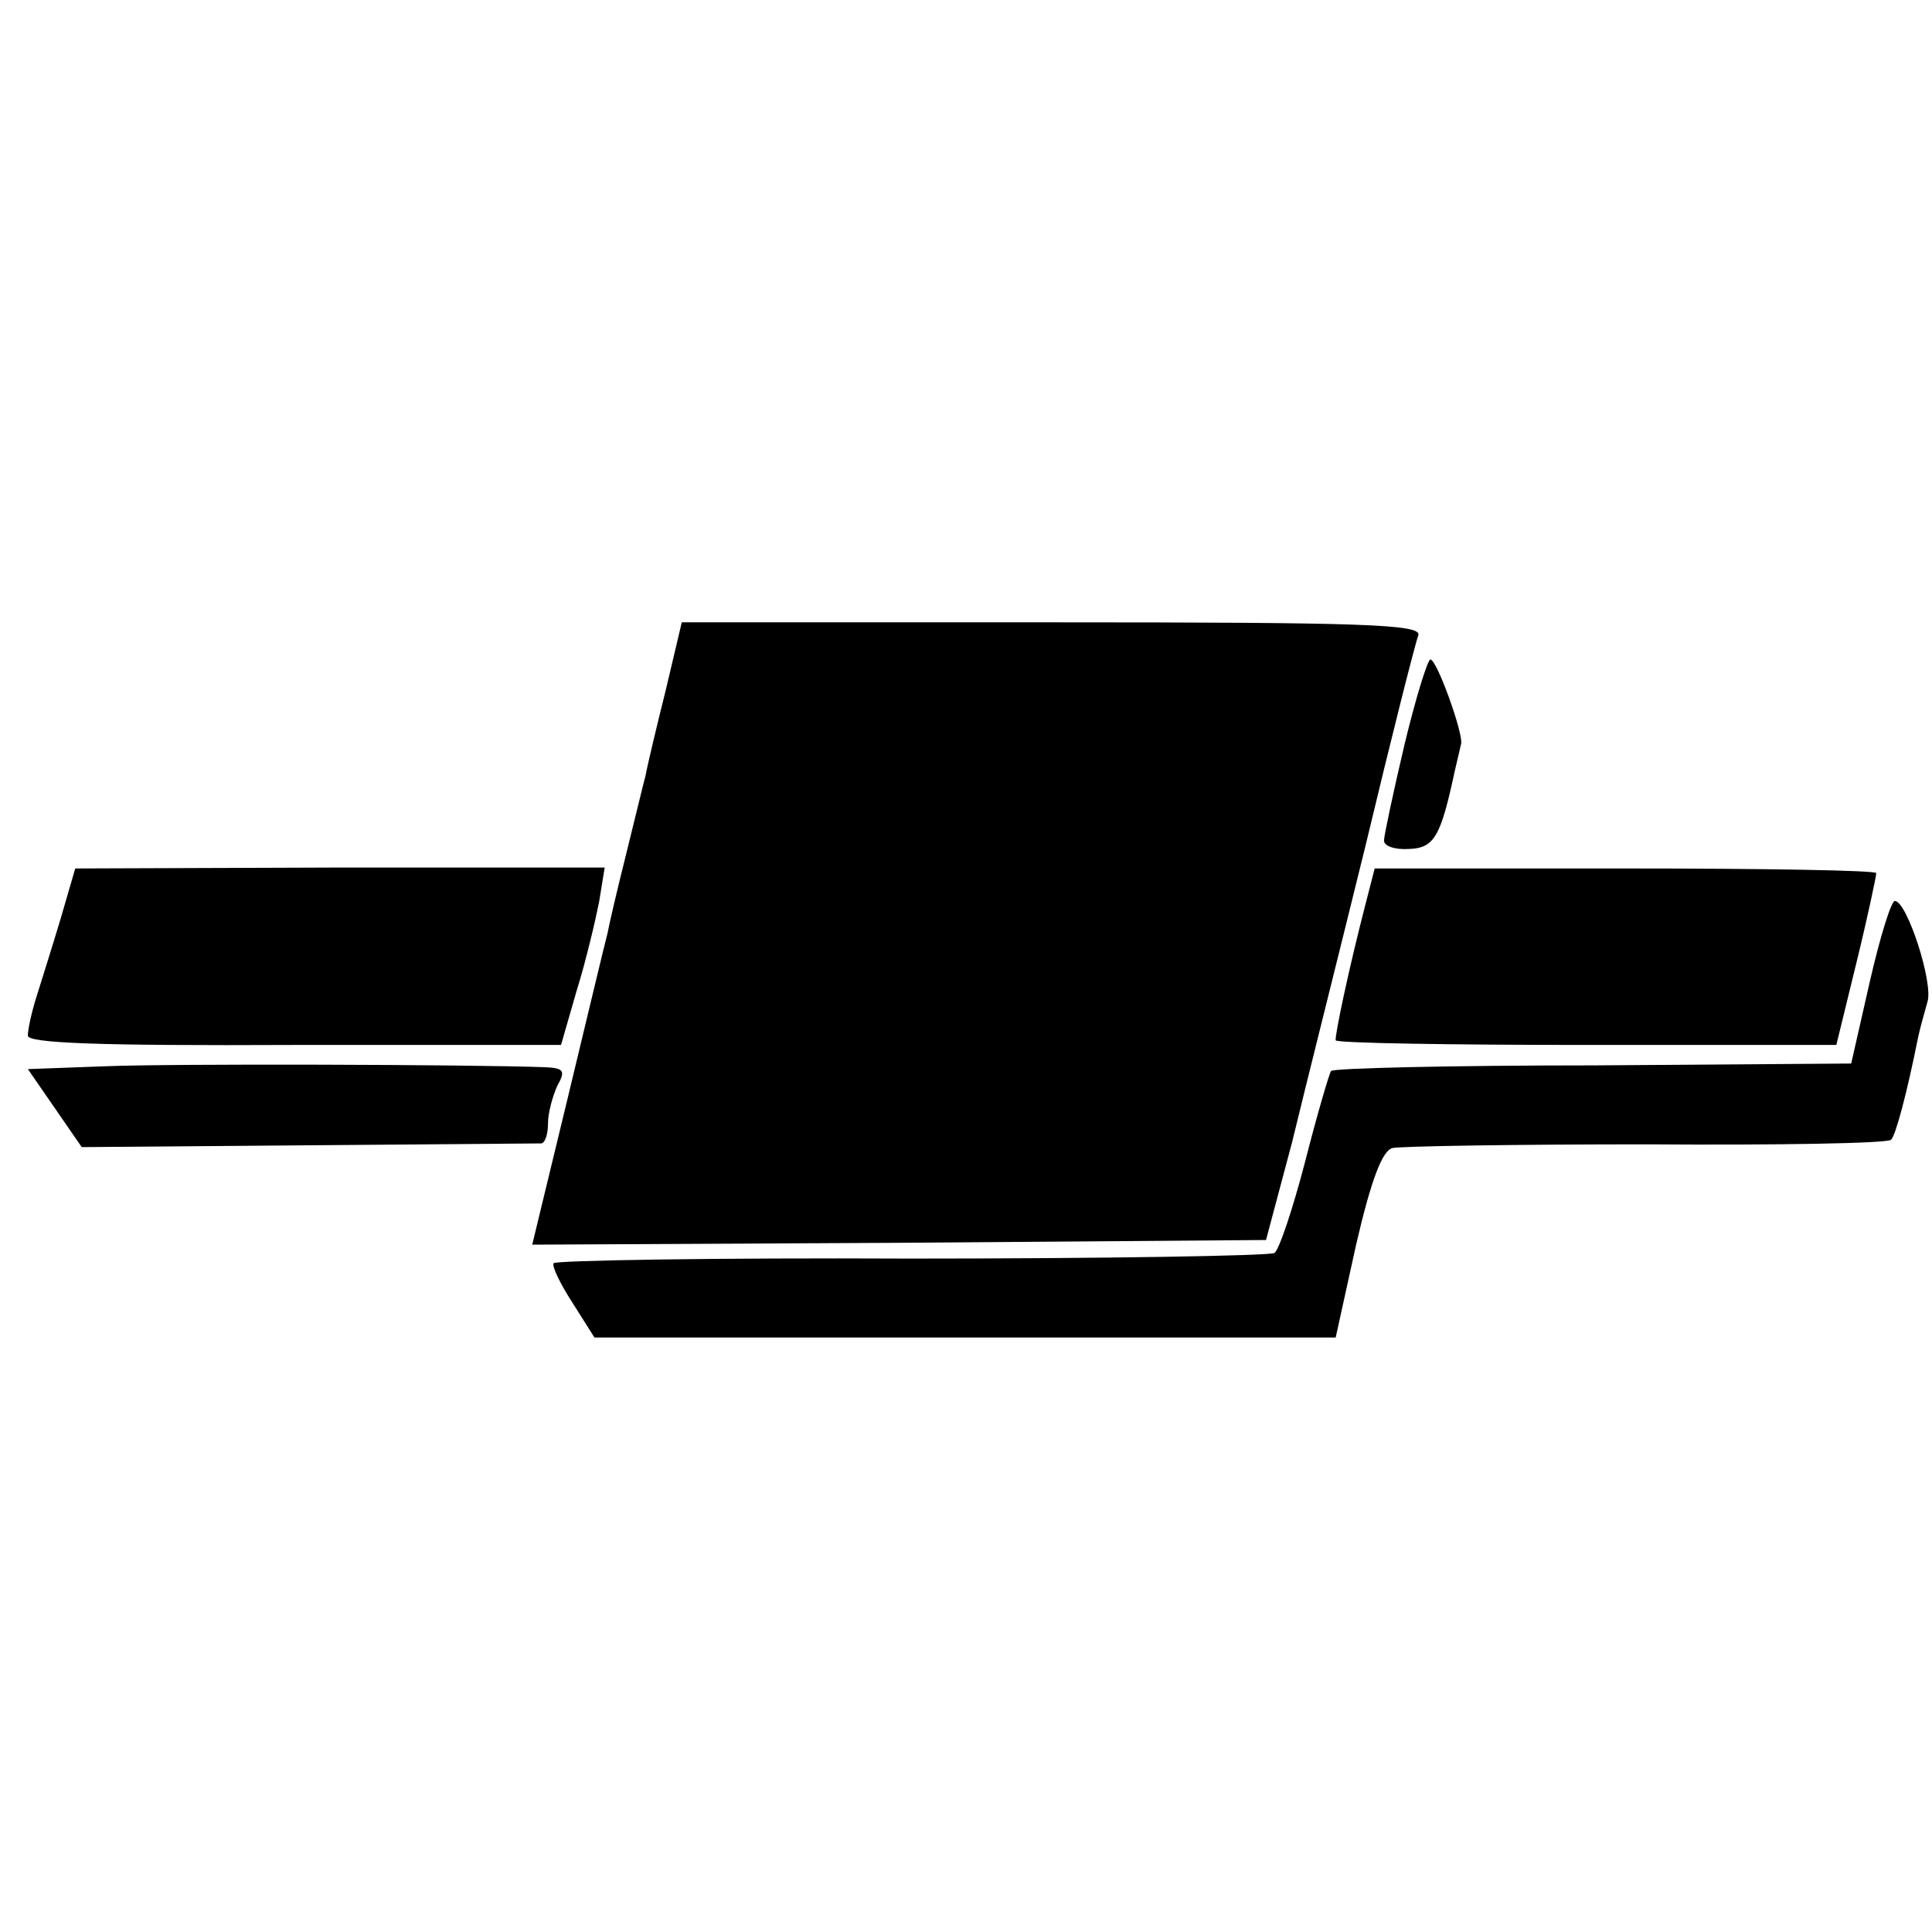
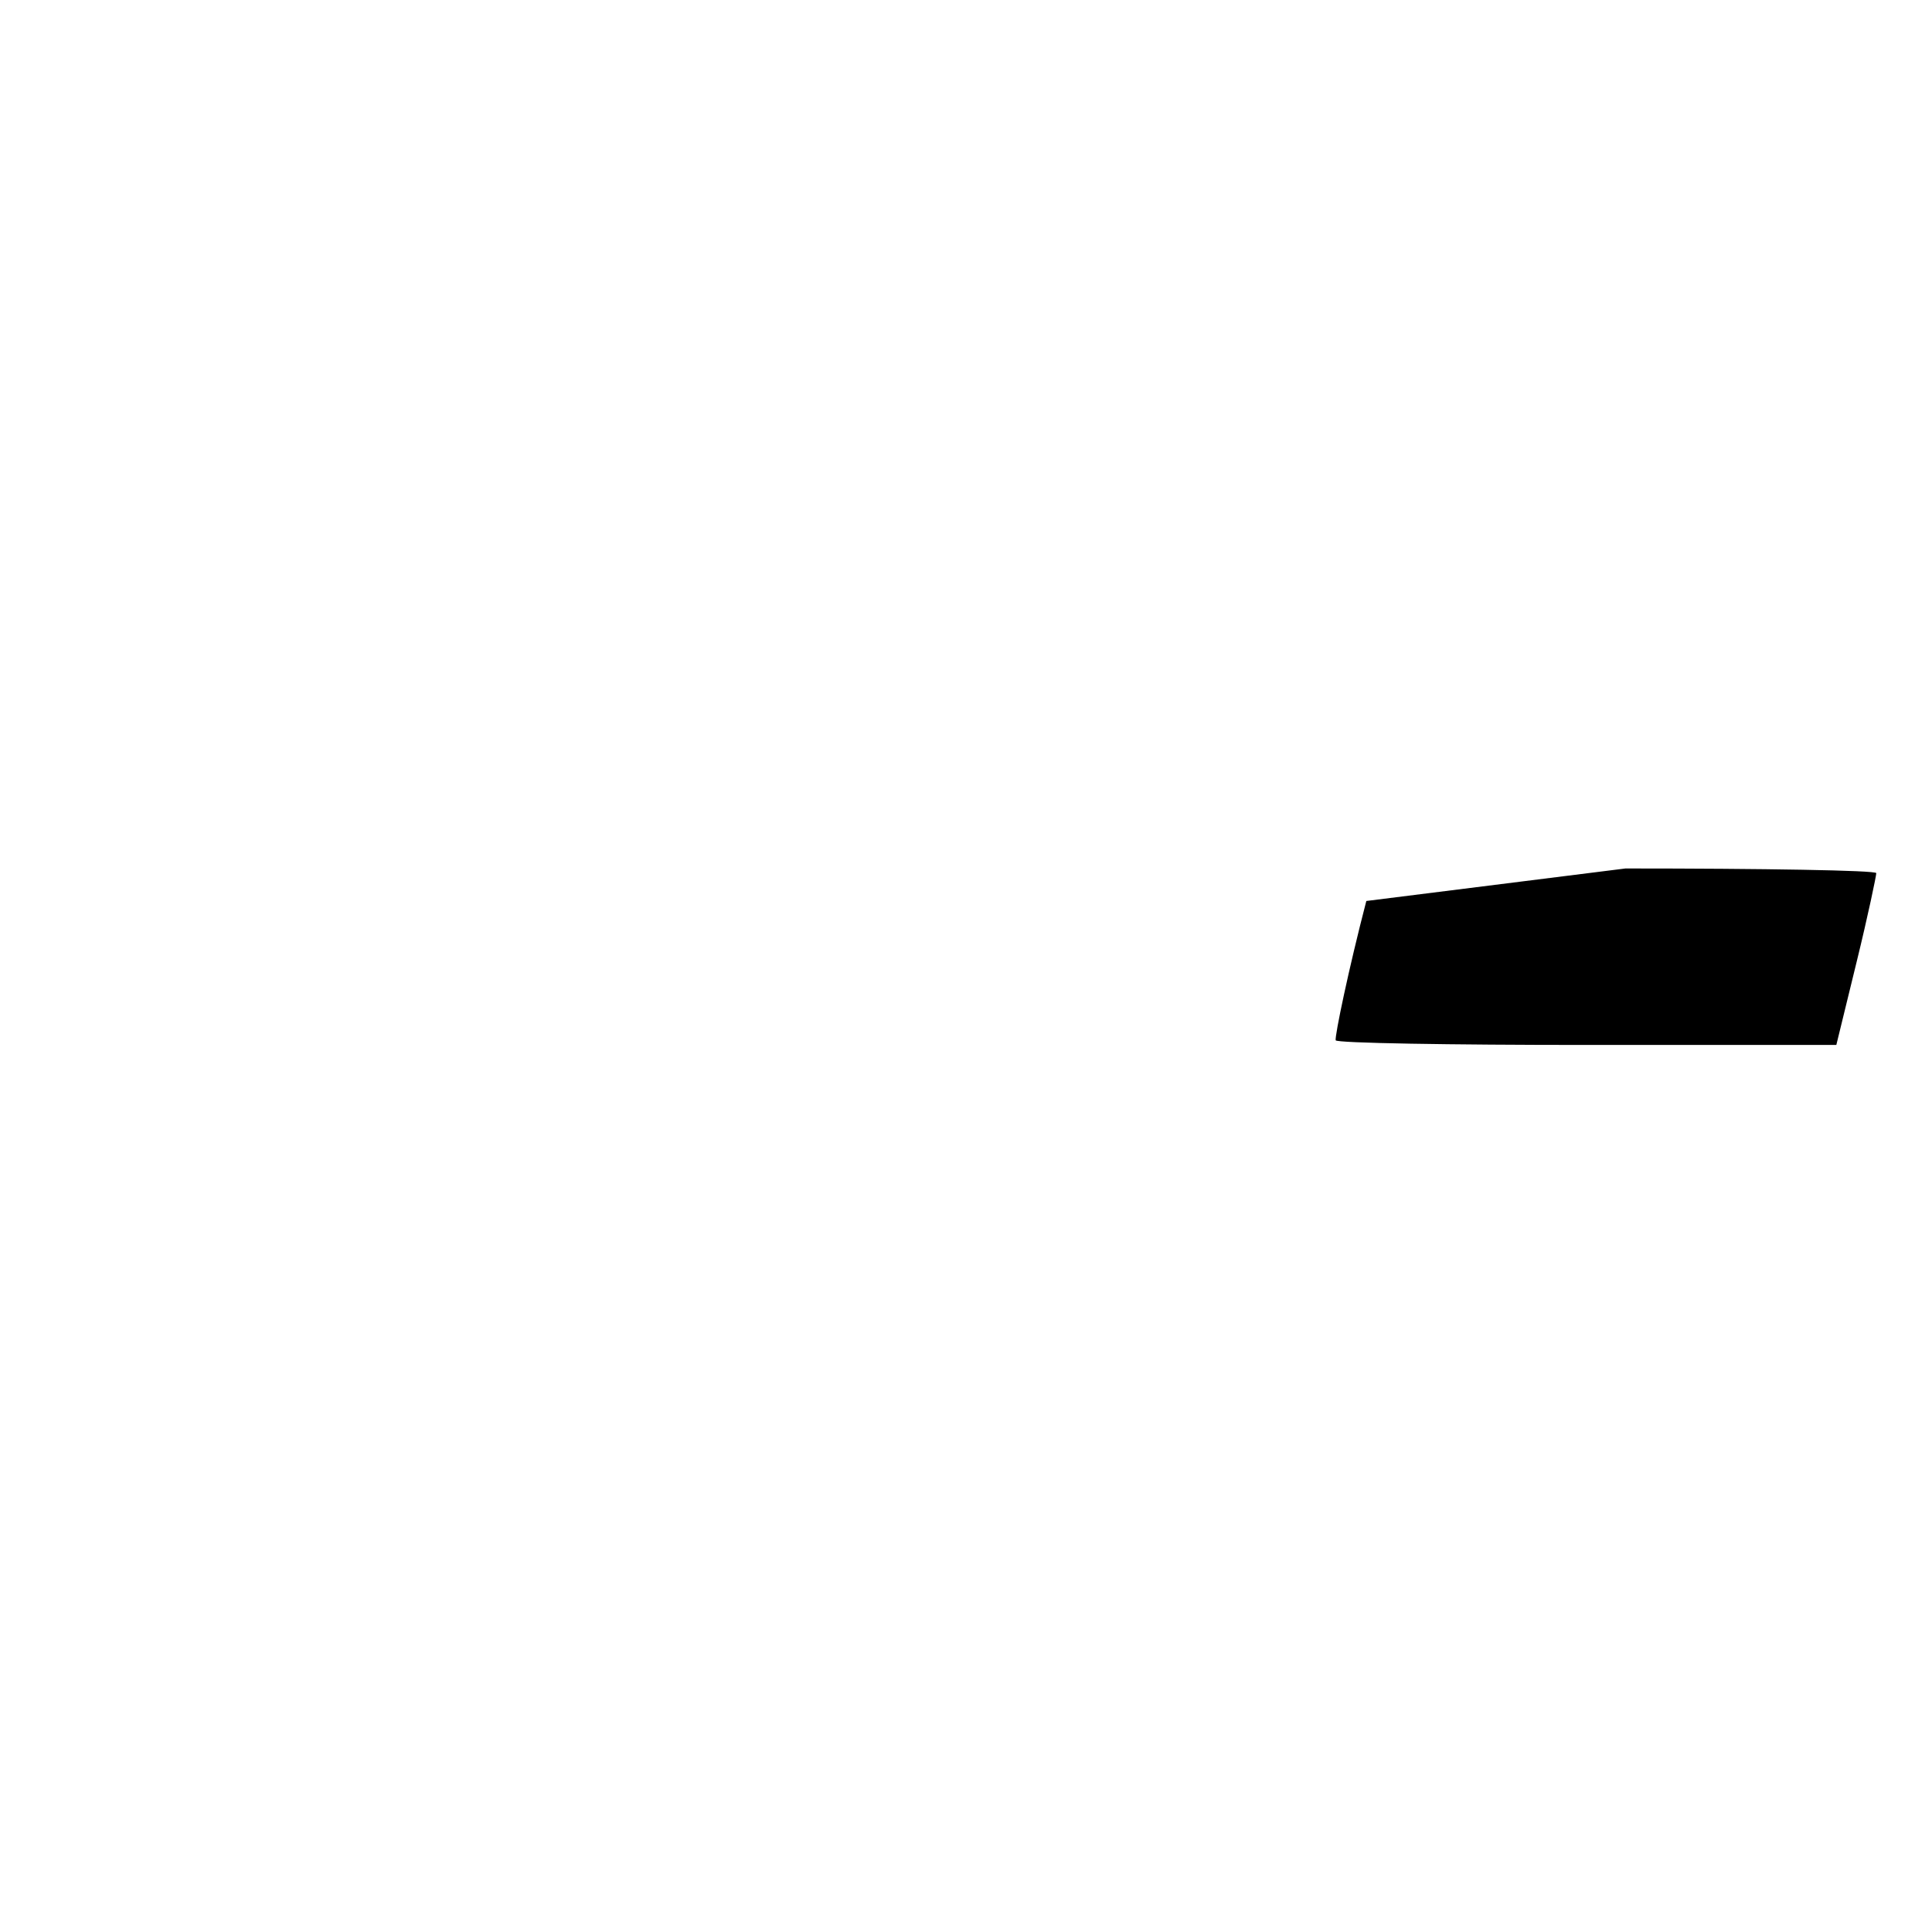
<svg xmlns="http://www.w3.org/2000/svg" version="1.0" width="208pt" height="208pt" viewBox="0 0 208 208" preserveAspectRatio="xMidYMid meet">
  <g transform="translate(0,208) scale(0.1,-0.1)" fill="#000000" stroke="none">
-     <path d="M717 1338 c-10 -40 -20 -82 -22 -93 -3 -11 -12 -49 -21 -85 -9 -36 -18 -74 -20 -85 -3 -11 -22 -91 -43 -178 l-38 -157 395 2 395 3 28 105 c14 58 50 201 79 319 28 117 54 220 57 227 4 12 -59 14 -394 14 l-399 0 -17 -72z" />
-     <path d="M1512 1278 c-12 -51 -22 -98 -22 -103 0 -6 12 -10 27 -9 27 1 34 13 49 83 3 13 6 26 7 30 3 10 -26 91 -33 91 -3 0 -16 -42 -28 -92z" />
-     <path d="M65 1090 c-9 -30 -21 -68 -26 -84 -5 -16 -9 -34 -9 -41 0 -8 75 -11 287 -10 l287 0 17 59 c10 32 20 75 24 95 l6 37 -285 0 -285 -1 -16 -55z" />
-     <path d="M1471 1110 c-19 -73 -34 -145 -33 -150 1 -3 123 -5 271 -5 l268 0 22 90 c12 49 21 92 21 95 0 3 -122 5 -270 5 l-270 0 -9 -35z" />
-     <path d="M2013 1023 l-20 -88 -277 -2 c-153 0 -280 -3 -283 -6 -2 -3 -15 -47 -28 -98 -13 -50 -28 -95 -33 -98 -6 -3 -182 -6 -392 -6 -210 1 -383 -2 -384 -5 -2 -3 7 -22 20 -42 l24 -38 399 0 399 0 22 100 c16 69 28 101 39 104 9 2 132 4 274 4 141 -1 260 1 263 5 5 5 17 50 29 110 2 10 7 27 10 38 7 20 -22 109 -35 109 -4 0 -16 -39 -27 -87z" />
-     <path d="M112 932 l-82 -3 29 -42 29 -42 243 2 c134 1 247 2 252 2 4 1 7 10 7 22 0 11 5 29 10 40 9 16 7 19 -12 20 -80 3 -407 4 -476 1z" />
+     <path d="M1471 1110 c-19 -73 -34 -145 -33 -150 1 -3 123 -5 271 -5 l268 0 22 90 c12 49 21 92 21 95 0 3 -122 5 -270 5 z" />
  </g>
</svg>